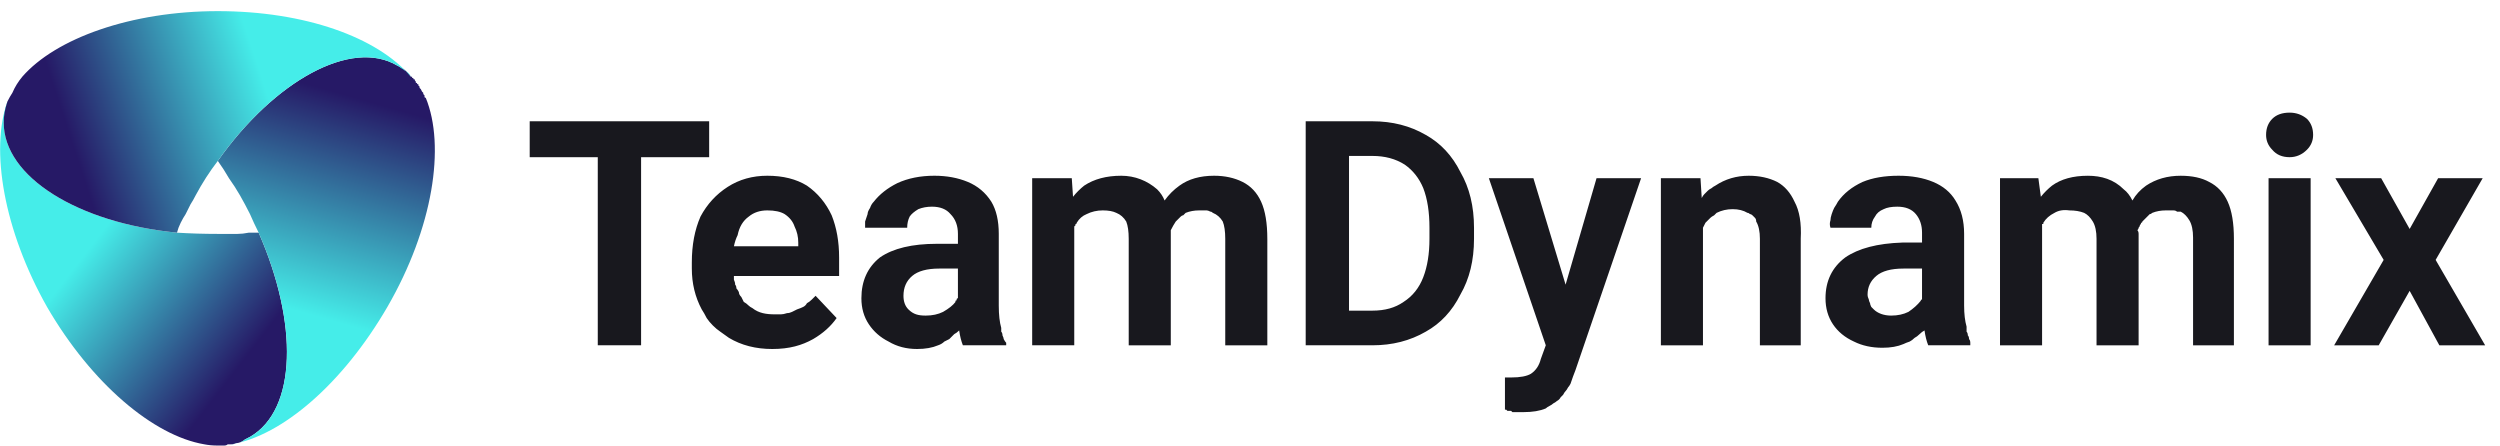
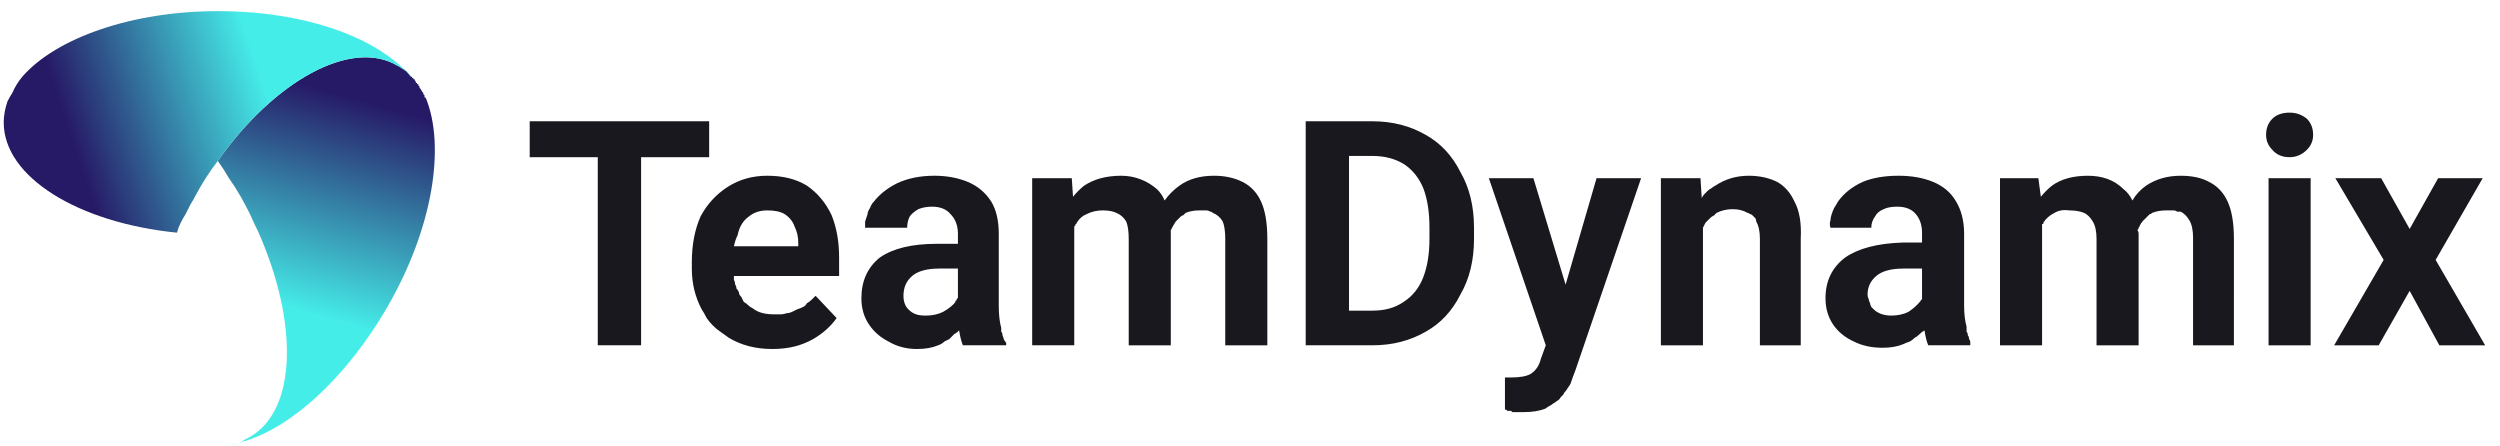
<svg xmlns="http://www.w3.org/2000/svg" viewBox="0 0 202 36" width="202" height="36">
  <title>Logo-svg</title>
  <defs>
    <linearGradient id="g1" x2="1" gradientUnits="userSpaceOnUse" gradientTransform="matrix(20.4,15.751,-8.519,11.033,1.529,14.743)">
      <stop offset=".3" stop-color="#45ede9" />
      <stop offset=".9" stop-color="#261966" />
    </linearGradient>
    <linearGradient id="g2" x2="1" gradientUnits="userSpaceOnUse" gradientTransform="matrix(8.276,-28.585,14.942,4.326,20.77,33.472)">
      <stop offset=".3" stop-color="#45ede9" />
      <stop offset=".9" stop-color="#261966" />
    </linearGradient>
    <linearGradient id="g3" x2="1" gradientUnits="userSpaceOnUse" gradientTransform="matrix(-25.679,8.472,-4.545,-13.776,29.142,4.553)">
      <stop offset=".3" stop-color="#45ede9" />
      <stop offset=".9" stop-color="#261966" />
    </linearGradient>
  </defs>
  <style>		.s0 { fill: #18181e } 		.s1 { fill: url(#g1) } 		.s2 { fill: url(#g2) } 		.s3 { fill: url(#g3) } 	</style>
  <path id="Layer" fill-rule="evenodd" class="s0" d="m57.3 9.8v2.9h-5.5v15.2h-3.5v-15.2h-5.5v-2.9zm10.5 11v1.5h-8.5q0 0.2 0 0.3 0.1 0.2 0.1 0.4 0.1 0.1 0.1 0.3 0.1 0.1 0.2 0.3 0 0.2 0.2 0.4 0.1 0.2 0.2 0.4 0.2 0.1 0.4 0.3 0.1 0.1 0.3 0.2c0.5 0.4 1.1 0.5 1.8 0.5q0.3 0 0.5 0 0.2 0 0.5-0.1 0.2 0 0.4-0.1 0.2-0.1 0.4-0.2 0.3-0.1 0.5-0.2 0.2-0.1 0.3-0.3 0.2-0.1 0.4-0.3 0.1-0.1 0.3-0.3l1.7 1.8q-0.7 1-1.9 1.7c-0.9 0.5-1.9 0.8-3.3 0.8q-2 0-3.5-0.9-0.3-0.2-0.7-0.5-0.3-0.2-0.6-0.5-0.3-0.3-0.5-0.6-0.2-0.4-0.4-0.7-0.8-1.5-0.8-3.3v-0.5q0-2.1 0.7-3.7 0.8-1.5 2.2-2.4 1.4-0.9 3.2-0.9 1.9 0 3.2 0.8 1.3 0.9 2 2.4 0.6 1.5 0.6 3.4 0 0 0 0zm-3.3-1.2q0-0.7-0.3-1.3-0.2-0.6-0.8-1-0.5-0.3-1.4-0.3-0.9 0-1.5 0.5-0.7 0.5-0.9 1.5-0.2 0.4-0.3 0.9h5.2zm16.4 6.9q0 0.1 0 0.3 0.1 0.1 0.1 0.3 0.1 0.2 0.1 0.3 0.1 0.2 0.2 0.3v0.2h-3.5q-0.2-0.5-0.3-1.2-0.2 0.2-0.4 0.3-0.2 0.2-0.4 0.4-0.2 0.1-0.4 0.2-0.2 0.2-0.5 0.3-0.7 0.3-1.7 0.3-1.3 0-2.3-0.6-1-0.5-1.6-1.4-0.6-0.9-0.6-2.1 0-2.1 1.5-3.3 1.6-1.1 4.6-1.1h1.7v-0.8q0-1-0.6-1.6-0.5-0.6-1.5-0.6-0.6 0-1.1 0.2-0.5 0.3-0.7 0.6-0.2 0.4-0.2 0.9h-3.4q0-0.2 0-0.5 0.1-0.3 0.2-0.6 0-0.2 0.2-0.5 0.1-0.3 0.3-0.5 0.7-0.9 1.9-1.5 1.3-0.6 3-0.6 1.5 0 2.7 0.5 1.2 0.5 1.9 1.6 0.6 1 0.6 2.6v5.8q0 1.1 0.2 1.8zm-3.7-2.1q0-0.1 0-0.1 0.1 0 0.1-0.1 0 0 0 0 0-0.1 0.1-0.1v-2.4h-1.5q-1.5 0-2.2 0.6-0.7 0.6-0.7 1.6 0 0.7 0.4 1.1c0.4 0.4 0.8 0.5 1.4 0.5q0.8 0 1.4-0.3 0.7-0.4 1-0.8 0 0 0 0zm25.2-5.1v8.6h-3.4v-8.6q0-0.9-0.2-1.4-0.3-0.5-0.8-0.7-0.1-0.1-0.2-0.1-0.2-0.1-0.3-0.1-0.1 0-0.3 0-0.1 0-0.3 0-0.6 0-1.1 0.2-0.1 0.1-0.2 0.2-0.1 0-0.2 0.1-0.1 0.1-0.2 0.2-0.1 0.1-0.2 0.2-0.2 0.3-0.4 0.7 0 0.2 0 0.3v9h-3.4v-8.6q0-0.9-0.2-1.4-0.3-0.5-0.8-0.7-0.4-0.2-1.1-0.2-0.7 0-1.3 0.3-0.5 0.2-0.8 0.7 0 0.1-0.1 0.1 0 0 0 0.1 0 0 0 0-0.1 0.1-0.1 0.1v9.6h-3.4v-13.5h3.2l0.1 1.5q0.4-0.5 0.9-0.9 1.2-0.8 3-0.8c1.1 0 2.1 0.4 2.9 1.1q0.4 0.4 0.6 0.9 0.5-0.7 1.2-1.2 1.1-0.8 2.8-0.8 1.3 0 2.3 0.5 1 0.5 1.5 1.6 0.5 1.1 0.5 3zm15.6-5.4q1.1 1.9 1.1 4.5v0.9q0 2.6-1.1 4.5-1 2-2.8 3-1.9 1.1-4.3 1.1h-5.4v-18.1h5.4q2.4 0 4.3 1.1 1.8 1 2.8 3zm-2.5 4.5q0-1.9-0.5-3.2-0.5-1.2-1.5-1.9-1.1-0.7-2.6-0.7h-1.9v12.5h1.9q1.5 0 2.5-0.7 1.1-0.7 1.6-2 0.5-1.3 0.5-3.1zm17.1-4l-5.3 15.5q-0.2 0.5-0.4 1.1-0.1 0.2-0.2 0.3-0.1 0.2-0.2 0.3-0.1 0.1-0.2 0.3-0.1 0.1-0.2 0.2-0.1 0.2-0.3 0.3-0.1 0.1-0.3 0.2-0.1 0.1-0.3 0.2-0.2 0.1-0.3 0.2-0.7 0.3-1.8 0.3-0.3 0-0.5 0-0.1 0-0.2 0 0 0-0.1 0 0 0-0.1 0-0.1-0.1-0.1-0.1-0.1 0-0.1 0-0.1 0-0.2 0 0 0-0.1-0.1-0.1 0-0.1 0v-2.6q0.1 0 0.3 0 0.1 0 0.2 0 1.1 0 1.6-0.3 0.6-0.4 0.8-1.2l0.4-1.1-4.6-13.5h3.6l2.6 8.6 2.5-8.6h3.6zm12.9 4.9v8.6h-3.3v-8.6q0-0.9-0.3-1.4 0-0.2-0.1-0.3-0.1-0.1-0.2-0.2-0.1-0.1-0.2-0.1-0.1-0.1-0.2-0.1-0.5-0.3-1.2-0.3-0.7 0-1.3 0.3-0.1 0.1-0.2 0.2-0.2 0.1-0.3 0.2-0.1 0.1-0.2 0.2-0.1 0.1-0.2 0.2-0.1 0.2-0.2 0.4v9.5h-3.4v-13.5h3.2l0.1 1.6q0.1-0.2 0.2-0.3 0.2-0.2 0.3-0.3 0.1-0.1 0.3-0.2 0.1-0.1 0.3-0.2 1.2-0.8 2.7-0.8 1.3 0 2.3 0.5 0.9 0.5 1.4 1.6 0.6 1.1 0.5 3zm13.4 7.1q0 0.2 0 0.4 0.1 0.1 0.1 0.3 0.1 0.1 0.1 0.3 0.1 0.1 0.1 0.3v0.2h-3.4q-0.2-0.5-0.3-1.2-0.2 0.1-0.4 0.3-0.2 0.2-0.4 0.3-0.2 0.2-0.4 0.3-0.3 0.1-0.5 0.2-0.7 0.3-1.7 0.3-1.3 0-2.3-0.5-1.1-0.5-1.7-1.4-0.6-0.9-0.6-2.1 0-2.1 1.6-3.3 1.6-1.1 4.6-1.2h1.6v-0.8q0-0.9-0.5-1.5-0.5-0.6-1.5-0.6-0.7 0-1.1 0.2-0.5 0.2-0.7 0.6-0.3 0.4-0.3 0.9h-3.3q-0.1-0.3 0-0.6 0-0.2 0.1-0.5 0.1-0.3 0.2-0.5 0.2-0.3 0.3-0.5 0.7-1 2-1.6 1.2-0.5 2.9-0.5 1.6 0 2.8 0.5 1.2 0.5 1.8 1.5 0.7 1.1 0.7 2.7v5.8q0 1 0.2 1.7zm-3.7-2.1q0 0 0 0 0-0.1 0.1-0.1 0 0 0-0.1 0 0 0 0v-2.4h-1.5q-1.5 0-2.2 0.6-0.7 0.6-0.7 1.5 0 0.2 0.1 0.4 0 0.1 0.1 0.3 0 0.1 0.1 0.3 0.1 0.1 0.2 0.2c0.3 0.3 0.8 0.5 1.4 0.5q0.8 0 1.4-0.3 0.6-0.4 1-0.9 0 0 0 0zm25.3 3.6h-3.3v-8.7q0-0.9-0.3-1.4-0.3-0.5-0.7-0.7-0.2 0-0.3 0-0.1-0.1-0.3-0.1-0.1 0-0.3 0-0.1 0-0.3 0-0.6 0-1.1 0.2-0.1 0.1-0.2 0.1-0.1 0.1-0.2 0.2-0.1 0.1-0.2 0.2-0.1 0.1-0.2 0.2 0 0.1-0.1 0.1 0 0.1-0.1 0.2 0 0.1-0.1 0.2 0 0.1-0.1 0.2 0.1 0.1 0.1 0.3v9h-3.4v-8.6q0-0.9-0.3-1.4-0.3-0.5-0.7-0.7-0.5-0.2-1.2-0.2-0.7-0.1-1.2 0.2-0.6 0.3-0.9 0.8 0 0.1 0 0.1-0.1 0-0.1 0 0 0.1 0 0.1 0 0 0 0.1v9.6h-3.4v-13.5h3.1l0.2 1.5q0.4-0.5 0.9-0.9 1.1-0.8 2.9-0.8c1.1 0 2.1 0.3 2.9 1.1q0.4 0.3 0.7 0.9 0.4-0.7 1.1-1.2 1.2-0.8 2.8-0.8 1.4 0 2.3 0.5 1 0.5 1.5 1.6 0.5 1.1 0.5 3zm2.6-17q0-0.8 0.5-1.3 0.5-0.5 1.4-0.5 0.8 0 1.4 0.5 0.5 0.5 0.5 1.3 0 0.7-0.5 1.2-0.6 0.6-1.4 0.6-0.9 0-1.4-0.6-0.5-0.5-0.5-1.2zm3.6 17h-3.4v-13.5h3.4zm8-9.4l2.3-4.1h3.6l-3.8 6.6 4 6.9h-3.7l-2.4-4.4-2.5 4.4h-3.6l4-6.9-3.9-6.6h3.7z" />
-   <path id="Layer" class="s1" d="m0.6 8.2q0 0.2-0.1 0.4 0 0.3-0.1 0.5 0 0.2 0 0.4-0.1 0.2-0.1 0.4c0 4.4 6 8.1 14 8.9q1.6 0.1 3.3 0.1 0.4 0 0.8 0 0.4 0 0.8 0 0.4 0 0.9-0.1 0.4 0 0.8 0c3.2 7.3 3.1 14.3-0.7 16.5q-0.2 0.1-0.4 0.2-0.1 0.1-0.3 0.2-0.2 0.1-0.4 0.1-0.2 0.1-0.4 0.1-0.2 0-0.3 0-0.1 0.1-0.3 0.1-0.1 0-0.3 0-0.1 0-0.2 0-0.6 0-1.1-0.1c-4.1-0.7-9.1-4.9-12.7-11.1-3.5-6.2-4.6-12.7-3.2-16.6z" />
  <path id="Layer" class="s2" d="m17.6 13c4.6-6.5 10.8-9.9 14.5-7.7q0.7 0.3 1.1 0.9h0.1v0.1h0.1q0 0.1 0 0.1 0 0 0.1 0 0 0.1 0.1 0.2 0 0 0 0 0 0.1 0 0.1 0 0 0.1 0 0 0 0 0 0 0 0 0v0.1h0.1q0 0.1 0 0.1 0 0 0 0l0.1 0.1q0 0.1 0 0.1 0.1 0.1 0.1 0.1l0.1 0.2 0.1 0.1q0 0 0 0.1 0 0 0 0l0.1 0.1q0 0 0 0 0 0 0 0 0 0 0 0 0 0 0 0v0.1q0 0.1 0.1 0.1c1.6 3.9 0.6 10.5-3.1 16.9-3.6 6.2-8.5 10.4-12.6 11.1q0.2 0 0.4-0.1 0.2 0 0.4-0.1 0.2-0.1 0.3-0.2 0.2-0.1 0.4-0.2c3.8-2.2 3.9-9.2 0.7-16.5q-0.4-0.8-0.7-1.5-0.4-0.8-0.8-1.5-0.4-0.7-0.9-1.4-0.4-0.7-0.9-1.4z" />
  <path id="Layer" class="s3" d="m0.3 9.9q0-0.8 0.3-1.7 0.2-0.4 0.4-0.7 0.3-0.7 0.8-1.3c2.7-3.1 8.8-5.3 15.8-5.3 7 0 12.9 2.1 15.6 5.3q-0.1-0.2-0.2-0.3-0.1-0.1-0.3-0.2-0.1-0.1-0.3-0.2-0.1-0.1-0.3-0.2c-3.7-2.2-9.9 1.2-14.5 7.7q-1 1.3-1.8 2.8-0.2 0.4-0.4 0.7-0.2 0.4-0.4 0.8-0.2 0.3-0.4 0.7-0.2 0.4-0.3 0.8c-8-0.8-14-4.5-14-8.9z" />
</svg>